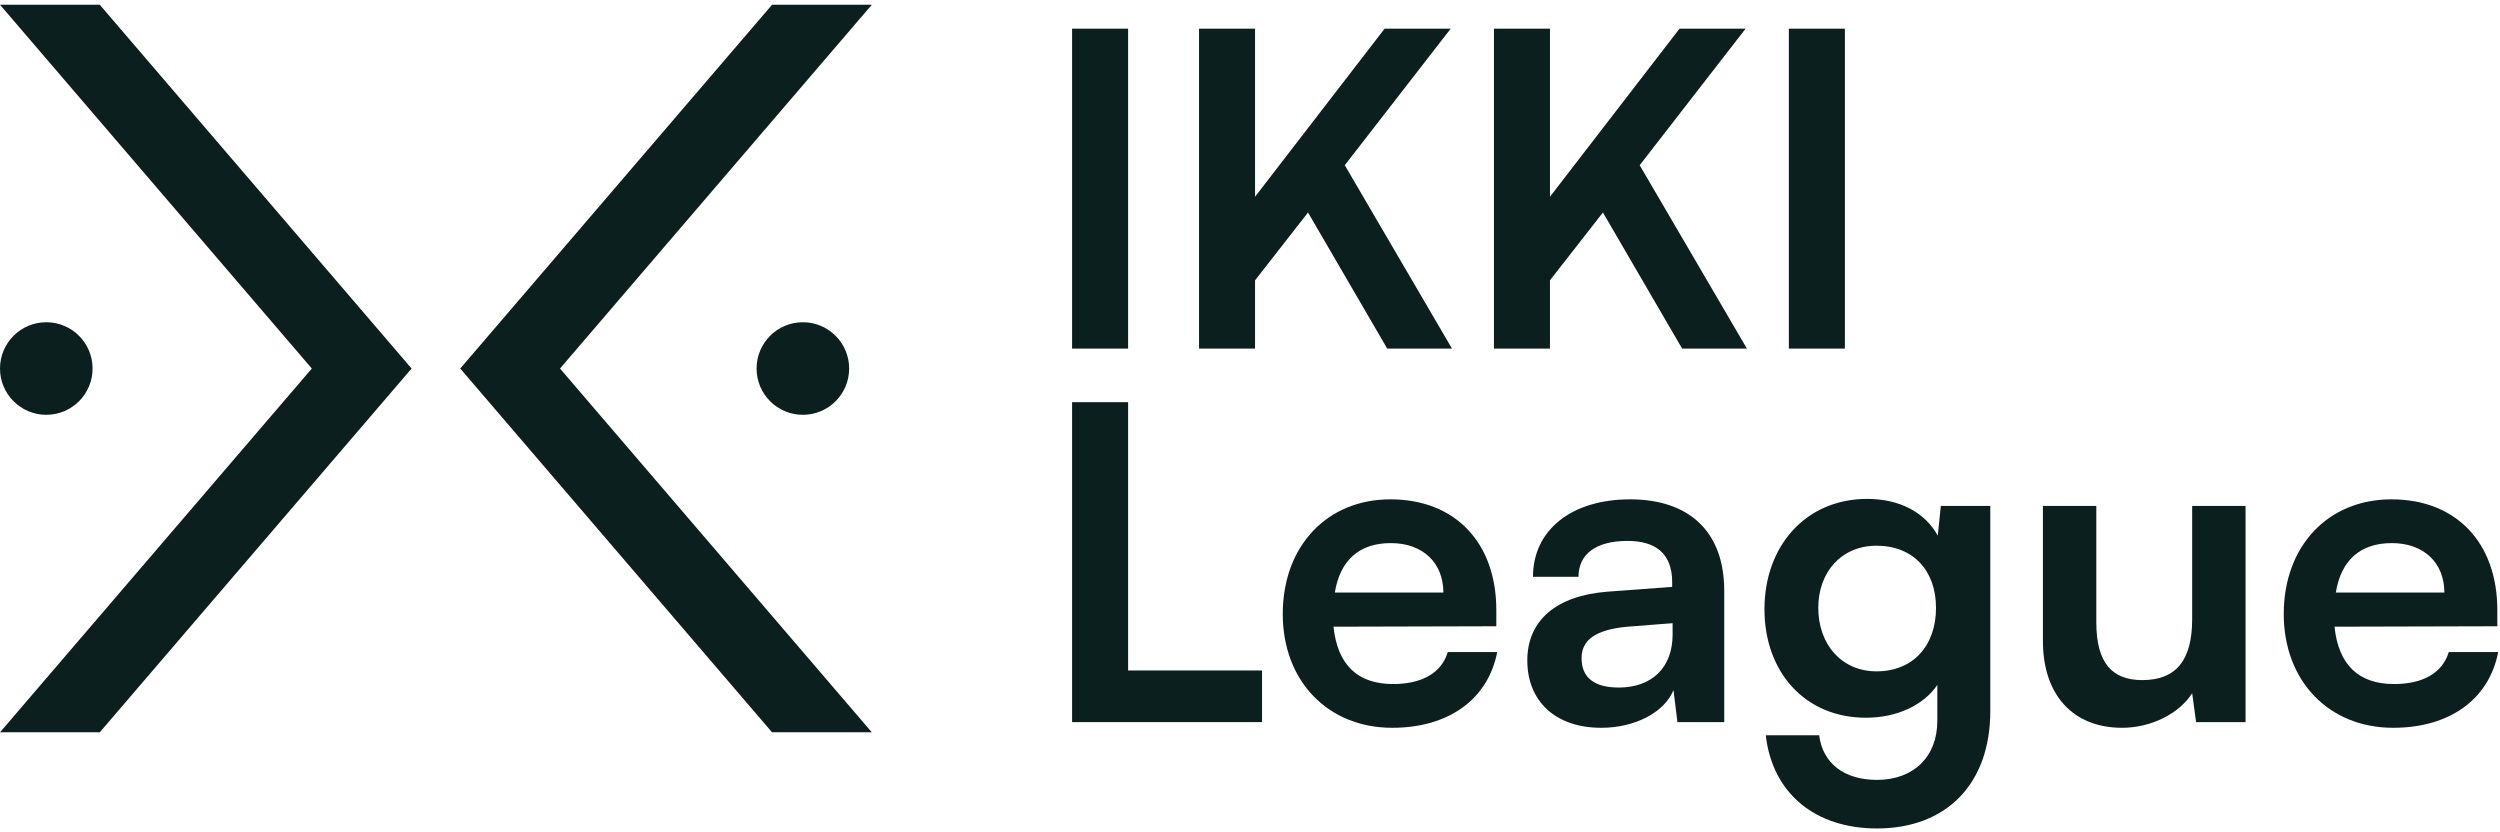
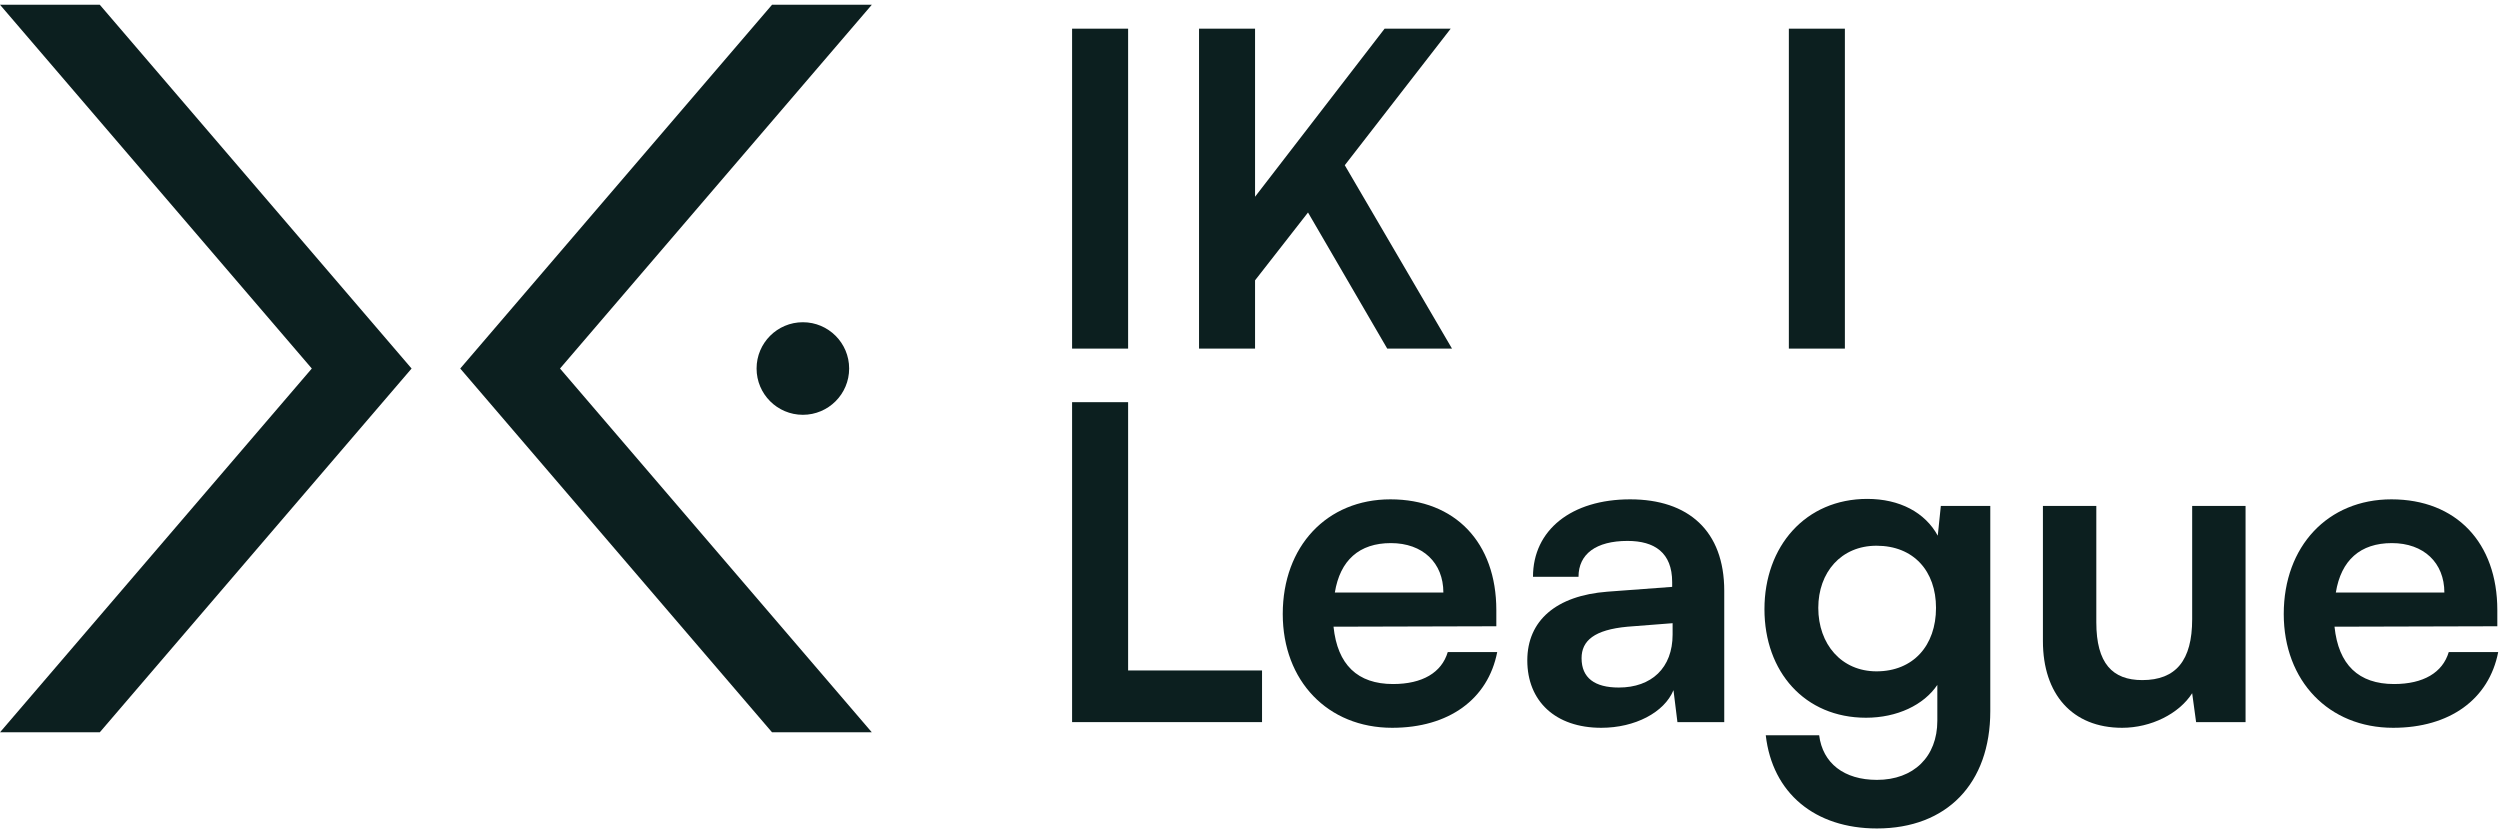
<svg xmlns="http://www.w3.org/2000/svg" width="502" height="167" viewBox="0 0 502 167" fill="none">
  <path d="M82.646 74L20.036 147.045H0.001L62.611 74L0.001 0.955H20.036L82.646 74Z" fill="#0C1F1F" />
  <path d="M92.415 74L155.025 147.045H175.06L112.45 74L175.06 0.955H155.025L92.415 74Z" fill="#0C1F1F" />
-   <path d="M9.294 64.705C14.427 64.705 18.588 68.866 18.588 73.999C18.588 79.132 14.427 83.293 9.294 83.293C4.161 83.293 0 79.132 0 73.999C0 68.866 4.161 64.705 9.294 64.705Z" fill="#0C1F1F" />
  <path d="M161.215 64.705C166.348 64.705 170.509 68.866 170.509 73.999C170.509 79.132 166.348 83.293 161.215 83.293C156.082 83.293 151.921 79.132 151.921 73.999C151.921 68.866 156.082 64.705 161.215 64.705Z" fill="#0C1F1F" />
  <path d="M226.525 5.757V70H215.276V5.757H226.525Z" fill="#0C1F1F" />
  <path d="M252.015 5.757V39.504L278.028 5.757H291.299L270.031 33.176L291.562 70H278.555L262.649 42.668L252.015 56.29V70H240.766V5.757H252.015Z" fill="#0C1F1F" />
-   <path d="M311.233 5.757V39.504L337.247 5.757H350.517L329.249 33.176L350.781 70H337.774L321.867 42.668L311.233 56.29V70H299.984V5.757H311.233Z" fill="#0C1F1F" />
  <path d="M370.452 5.757V70H359.202V5.757H370.452Z" fill="#0C1F1F" />
  <path d="M226.525 80.757V134.629H253.417V145H215.276V80.757H226.525Z" fill="#0C1F1F" />
  <path d="M279.547 146.142C266.628 146.142 257.576 136.739 257.576 123.292C257.576 109.67 266.452 100.267 279.195 100.267C292.202 100.267 300.463 108.967 300.463 122.501V125.753L267.771 125.841C268.561 133.487 272.604 137.354 279.723 137.354C285.611 137.354 289.478 135.069 290.708 130.938H300.639C298.793 140.43 290.884 146.142 279.547 146.142ZM279.283 109.055C272.956 109.055 269.089 112.483 268.034 118.986H289.829C289.829 113.01 285.699 109.055 279.283 109.055Z" fill="#0C1F1F" />
  <path d="M321.534 146.142C312.306 146.142 306.682 140.781 306.682 132.608C306.682 124.611 312.482 119.601 322.764 118.81L335.771 117.844V116.877C335.771 110.989 332.256 108.616 326.807 108.616C320.479 108.616 316.964 111.252 316.964 115.822H307.824C307.824 106.419 315.558 100.267 327.334 100.267C339.023 100.267 346.229 106.594 346.229 118.635V145H336.826L336.035 138.584C334.189 143.066 328.301 146.142 321.534 146.142ZM325.049 138.057C331.641 138.057 335.859 134.102 335.859 127.423V125.138L326.807 125.841C320.128 126.456 317.579 128.653 317.579 132.169C317.579 136.123 320.216 138.057 325.049 138.057Z" fill="#0C1F1F" />
  <path d="M354.302 122.326C354.302 109.67 362.563 100.179 374.954 100.179C381.458 100.179 386.555 102.903 389.103 107.561L389.719 101.585H399.65V142.803C399.65 157.303 390.949 166.355 376.888 166.355C364.408 166.355 355.883 159.237 354.565 147.636H365.287C365.99 153.261 370.296 156.6 376.888 156.6C384.27 156.6 389.016 151.942 389.016 144.736V137.529C386.291 141.572 380.93 144.121 374.691 144.121C362.387 144.121 354.302 134.893 354.302 122.326ZM365.111 122.062C365.111 129.356 369.769 134.805 376.8 134.805C384.182 134.805 388.752 129.62 388.752 122.062C388.752 114.68 384.27 109.582 376.8 109.582C369.681 109.582 365.111 114.943 365.111 122.062Z" fill="#0C1F1F" />
  <path d="M440.187 101.585H450.908V145H440.977L440.187 139.199C437.55 143.33 431.925 146.142 426.125 146.142C416.106 146.142 410.218 139.375 410.218 128.741V101.585H420.94V124.962C420.94 133.223 424.192 136.563 430.168 136.563C436.935 136.563 440.187 132.608 440.187 124.347V101.585Z" fill="#0C1F1F" />
  <path d="M480.546 146.142C467.628 146.142 458.576 136.739 458.576 123.292C458.576 109.67 467.452 100.267 480.195 100.267C493.202 100.267 501.463 108.967 501.463 122.501V125.753L468.77 125.841C469.561 133.487 473.604 137.354 480.722 137.354C486.61 137.354 490.477 135.069 491.708 130.938H501.638C499.793 140.43 491.883 146.142 480.546 146.142ZM480.283 109.055C473.955 109.055 470.088 112.483 469.034 118.986H490.829C490.829 113.01 486.698 109.055 480.283 109.055Z" fill="#0C1F1F" />
</svg>